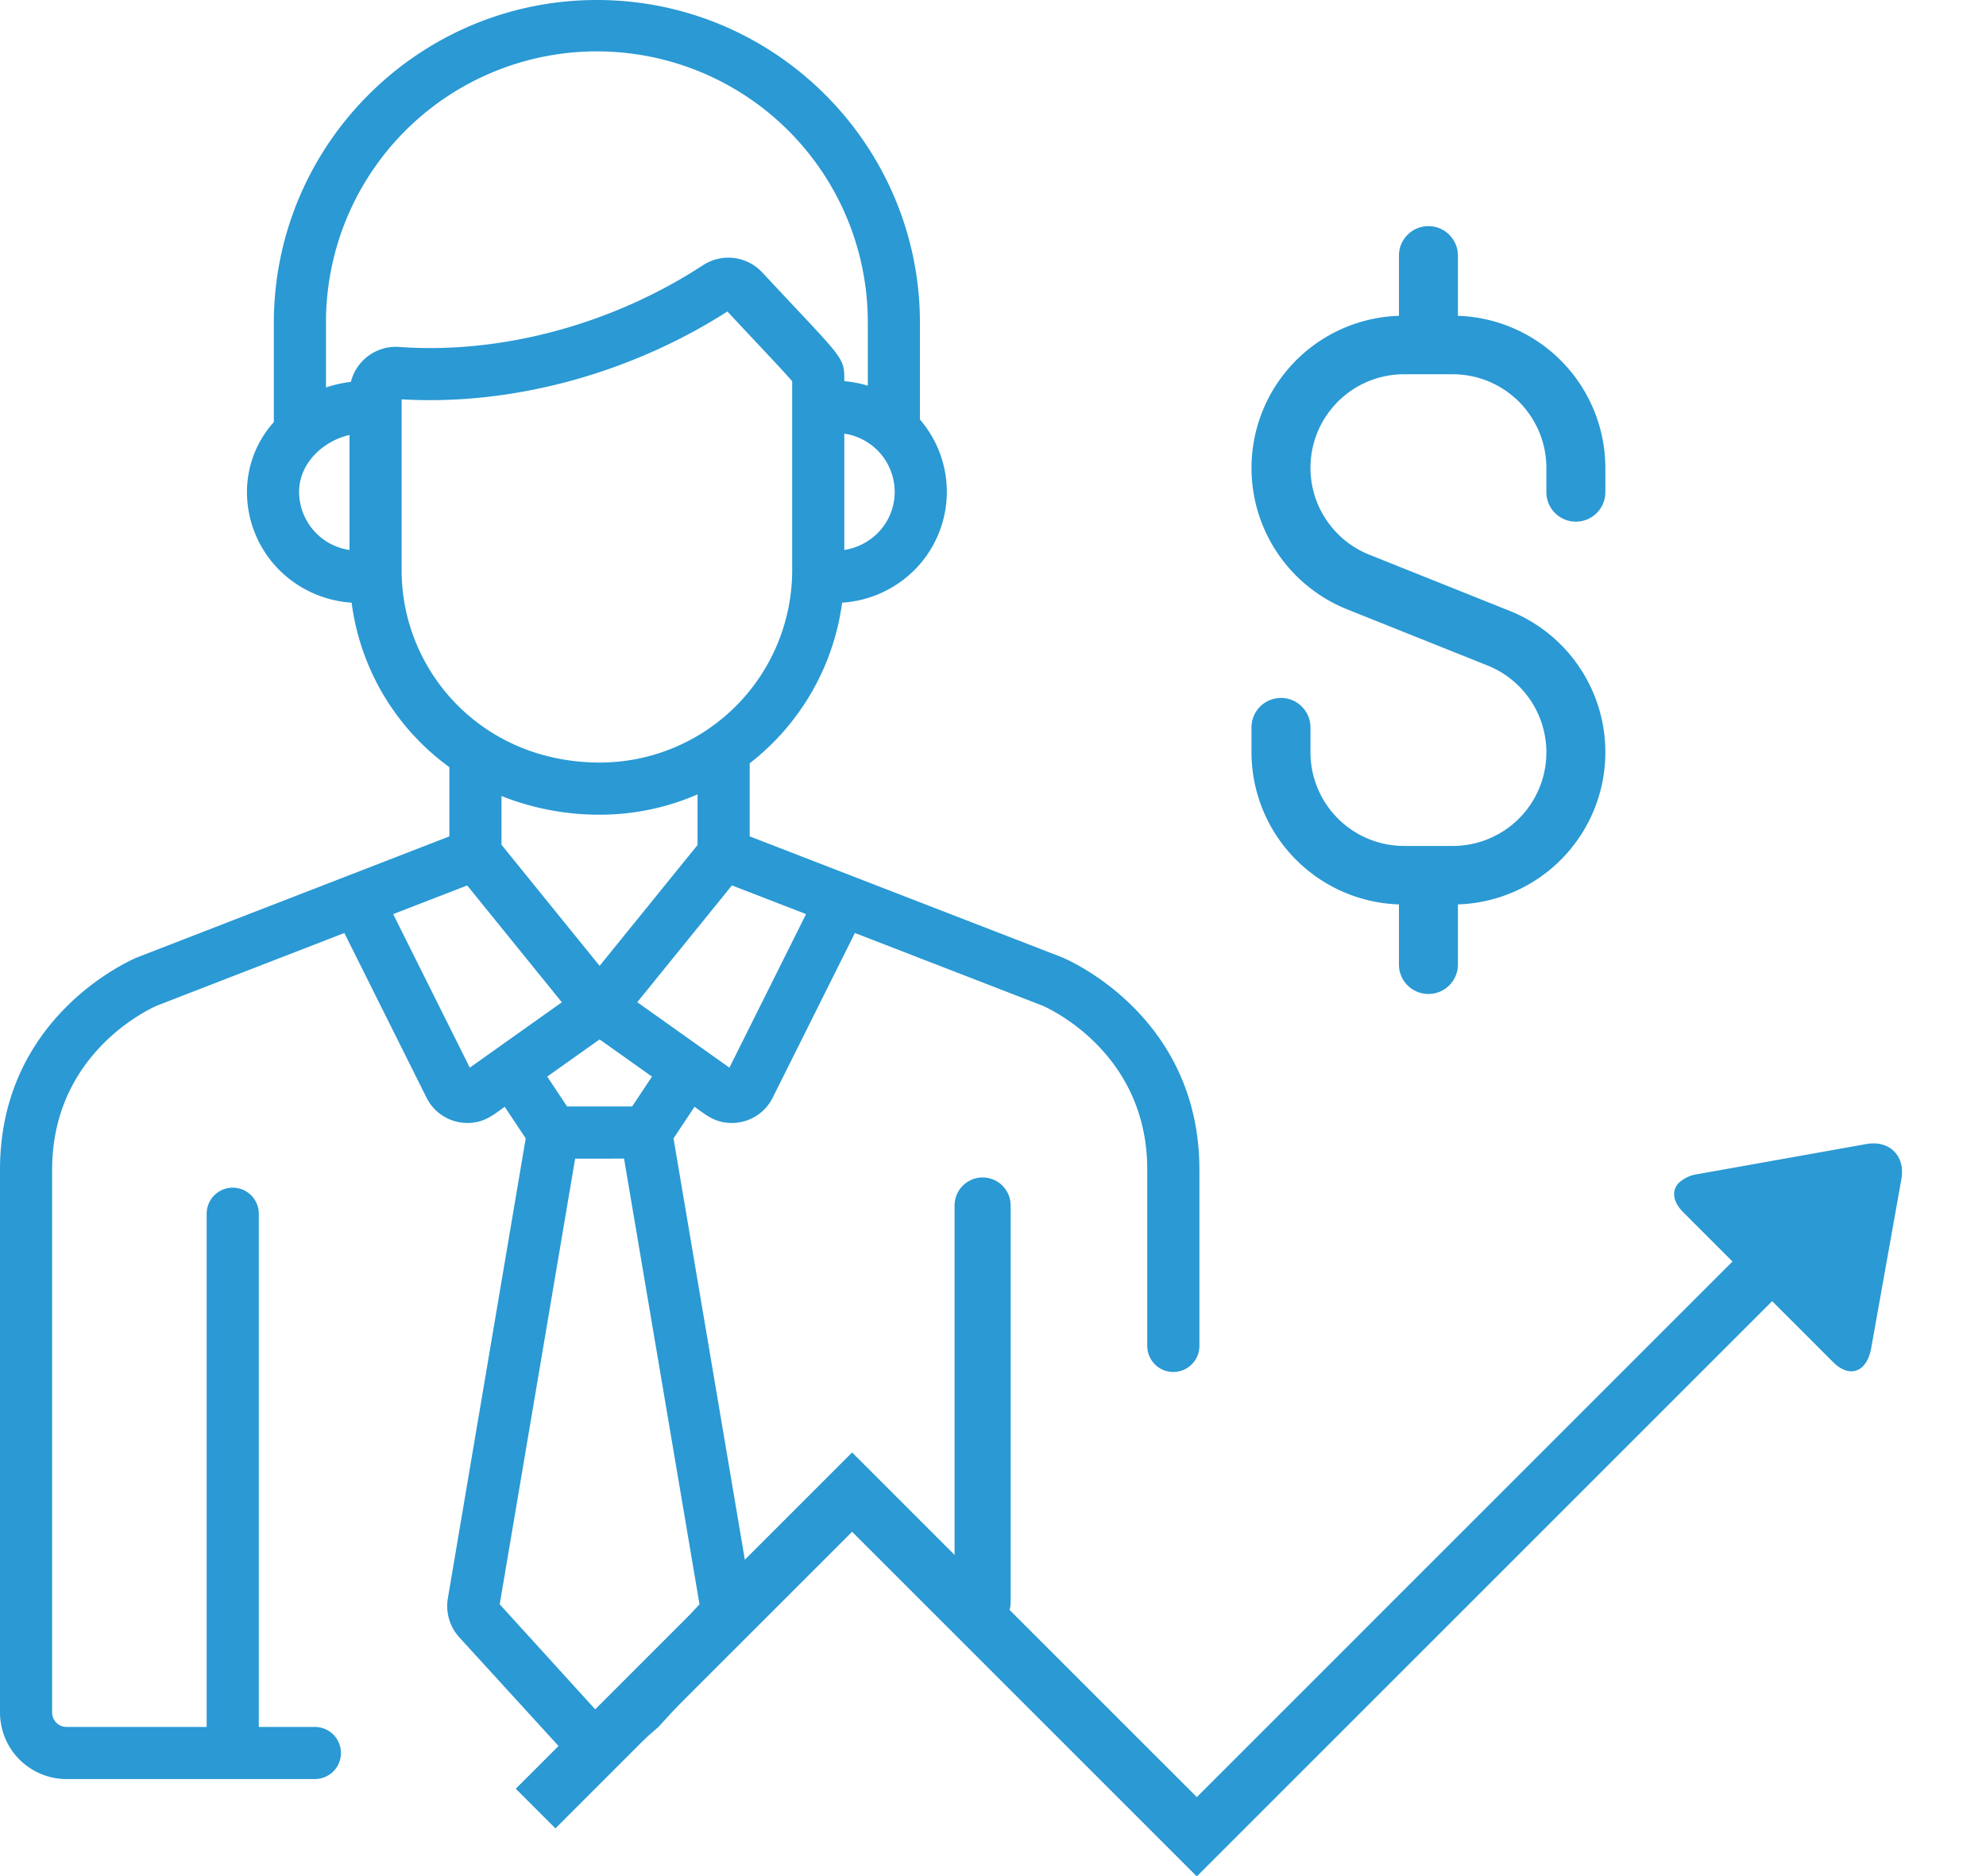
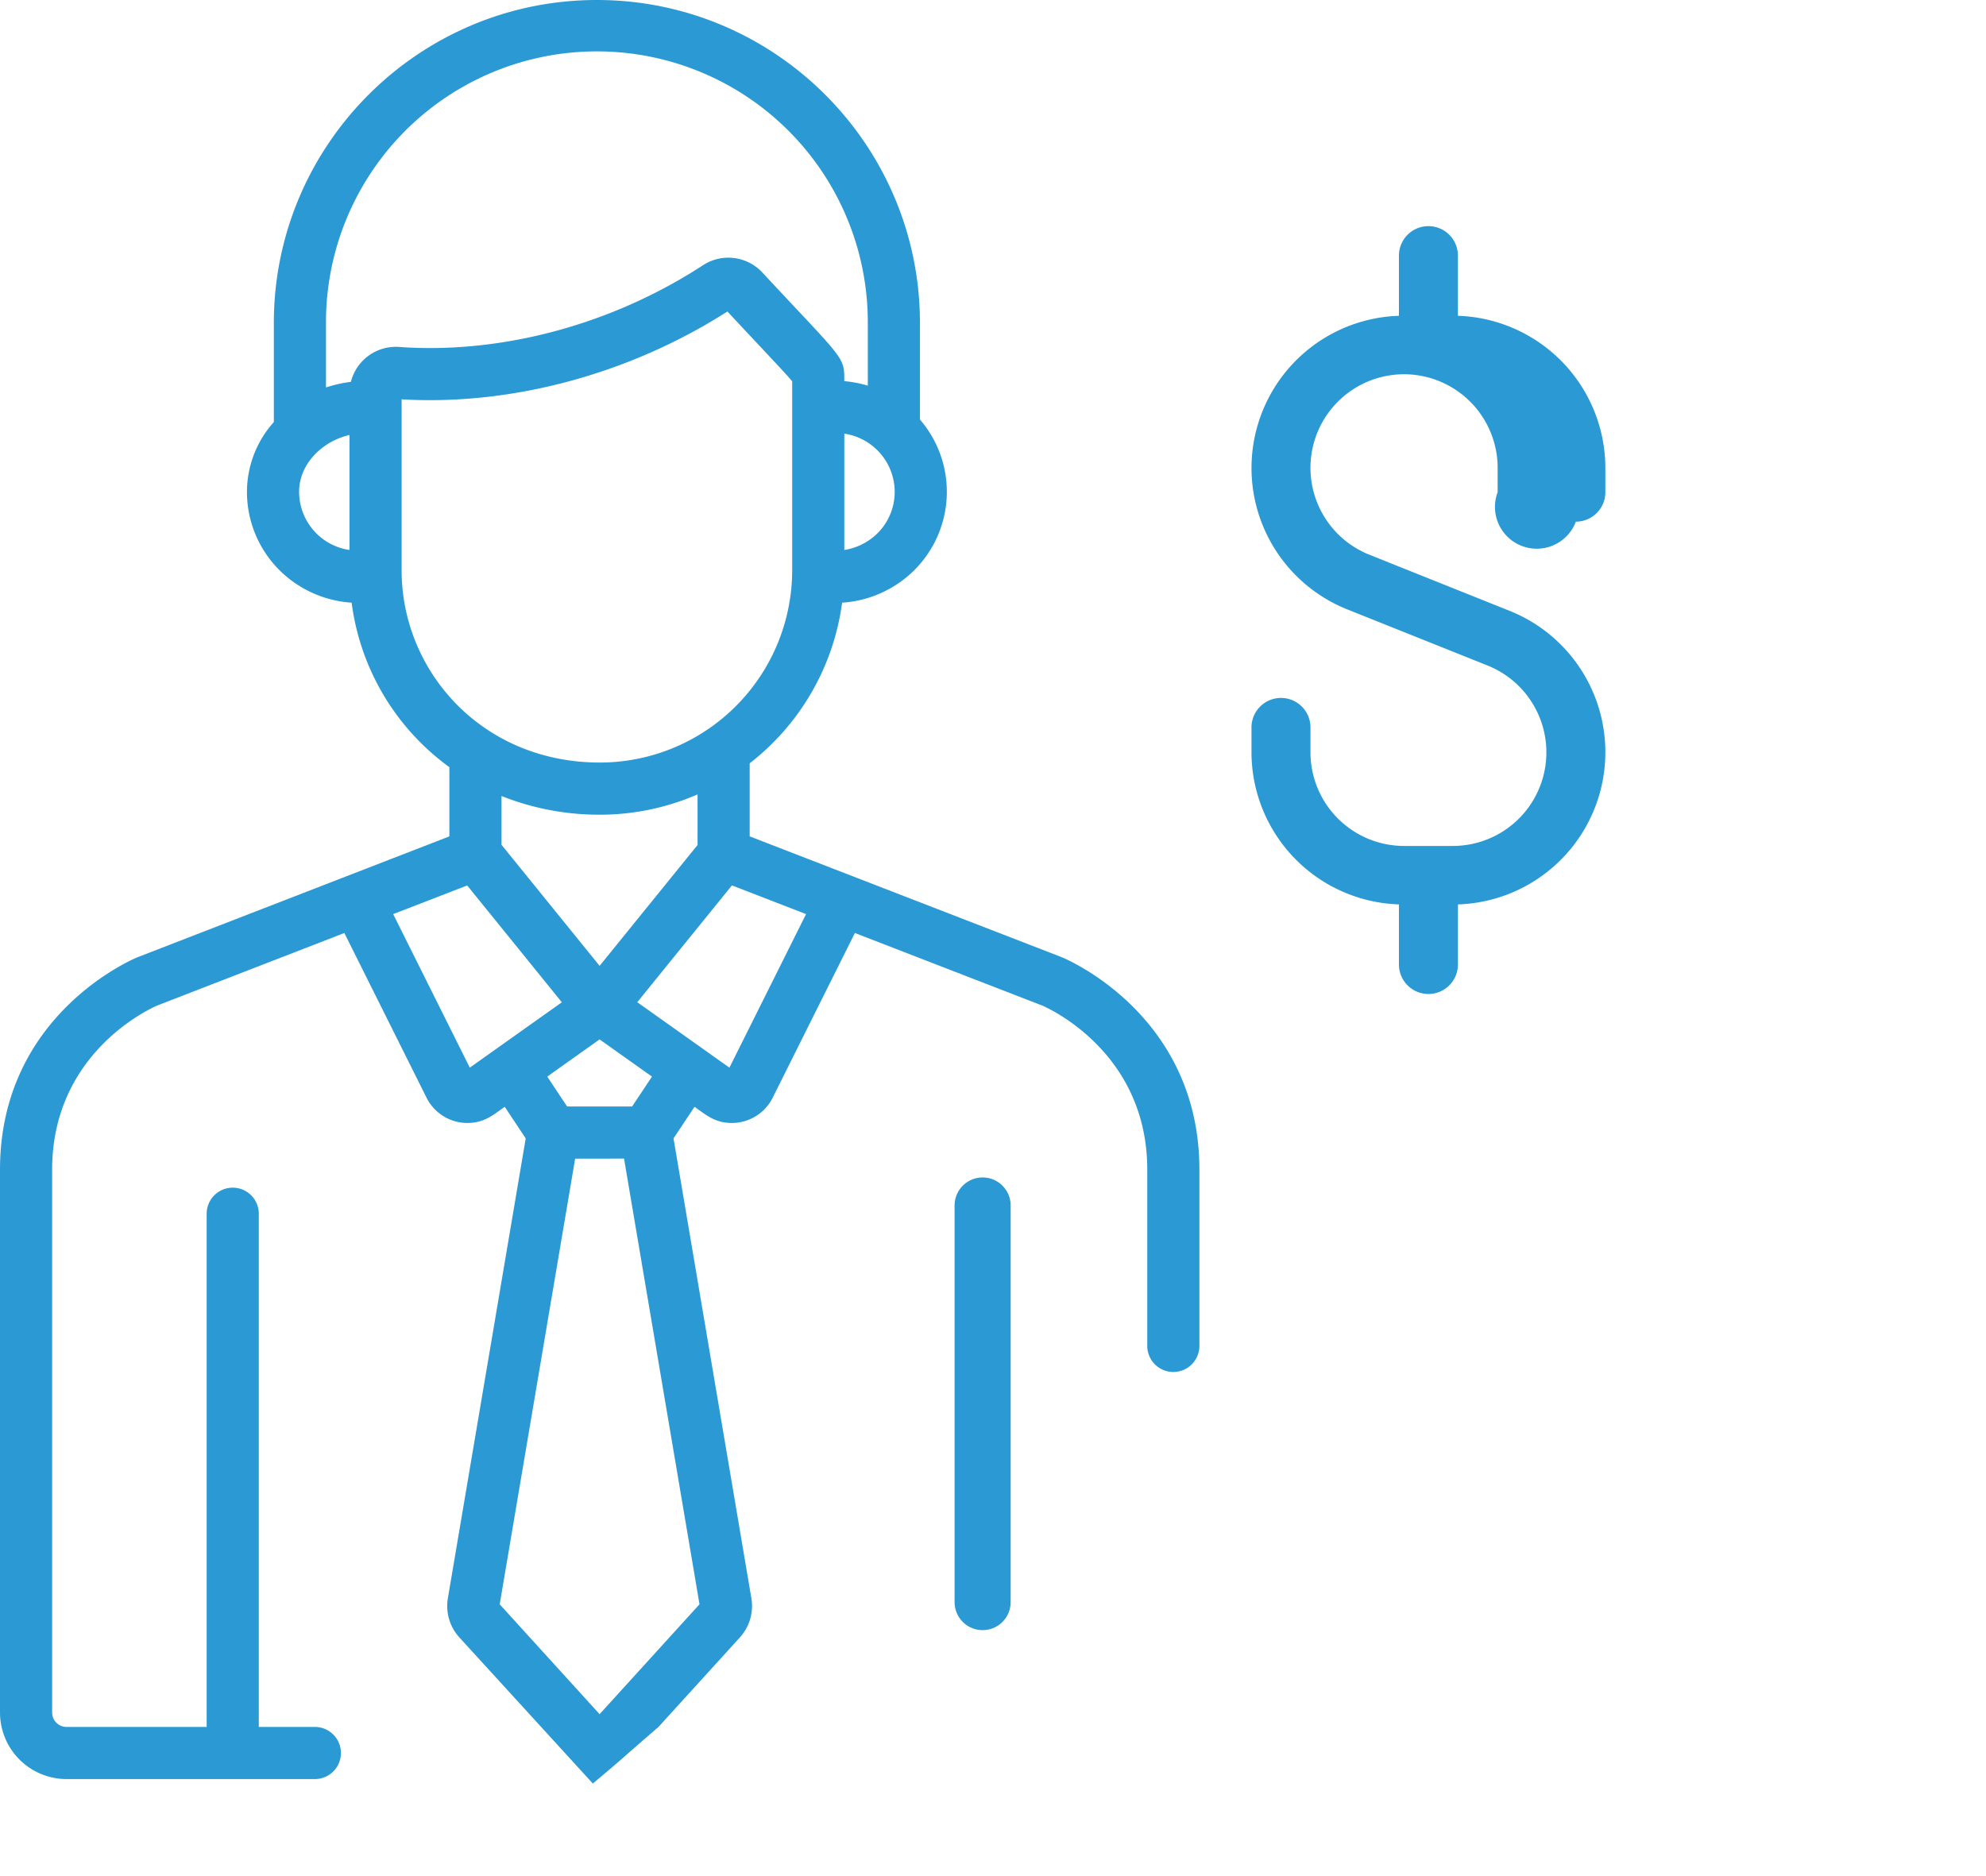
<svg xmlns="http://www.w3.org/2000/svg" width="956.172" height="903.582" viewBox="0 0 956.172 903.582">
  <g id="Group_261" data-name="Group 261" transform="translate(-65.415 -63)">
    <g id="employee" transform="translate(65.415 63)">
      <g id="Group_241" data-name="Group 241" transform="translate(0)">
        <path id="Path_472" data-name="Path 472" d="M400.473,831.616l39.394-43.338a22.5,22.5,0,0,0,5.428-18.05c-.017-.127-.037-.254-.059-.381l-37.52-221.654,10.108-15.217c5.589,3.969,9.894,7.791,17.968,7.791A21.976,21.976,0,0,0,455.462,528.6v0l39.573-79.313L585.184,484.2c3.261,1.4,50.62,22.726,50.62,79.042v84.885a12.549,12.549,0,1,0,25.1,0V563.244c0-74.2-63.532-101.171-66.237-102.284-.079-.033-.159-.065-.239-.1L444.388,402.759V367.57a117.588,117.588,0,0,0,44.5-77.351A54.324,54.324,0,0,0,520.8,277.2a53.28,53.28,0,0,0,5.559-75.179V155.536C526.359,69.774,456.587,0,370.824,0S215.289,69.774,215.289,155.536v47.707a50.389,50.389,0,0,0-12.939,33.589,53.18,53.18,0,0,0,18.5,40.375,54.293,54.293,0,0,0,31.894,13.01A116.347,116.347,0,0,0,299.8,369.427v33.332l-149.877,58.1c-.079.03-.157.062-.236.094-2.706,1.113-66.237,28.084-66.237,102.284V824.682a32.066,32.066,0,0,0,32.03,32.03H235.044a12.55,12.55,0,0,0,0-25.1h-27V584.476a12.55,12.55,0,1,0-25.1,0V831.616H115.479a6.938,6.938,0,0,1-6.929-6.929V563.243c0-56.5,47.677-77.784,50.605-79.036l90.079-34.921L288.81,528.6a21.975,21.975,0,0,0,19.671,12.165c8.034,0,12.3-3.763,17.968-7.791l10.108,15.217L299.04,769.848c-.022.126-.04.251-.059.378a22.5,22.5,0,0,0,5.428,18.053l64.467,70.587C388.566,842.272,376.753,852.116,400.473,831.616Zm71.054-391.429-36.894,73.942c-.917-.651-20.469-14.542-44.37-31.514,10.371-12.8-1.762,2.174,45.572-56.25Zm-74.18,78.249-9.568,14.4h-31.3l-9.568-14.4,25.216-17.909ZM324.894,406.808V383.322a127.334,127.334,0,0,0,47.454,9,117.819,117.819,0,0,0,46.939-9.782V406.91l-47.155,58.2ZM514.206,236.834a28.117,28.117,0,0,1-9.77,21.339,29.229,29.229,0,0,1-14.492,6.671V208.828A28.39,28.39,0,0,1,514.206,236.834ZM251.712,264.844a28.356,28.356,0,0,1-24.263-28.012c0-13.416,11.122-24.336,24.263-27.373Zm.674-80.958a62.047,62.047,0,0,0-11.994,2.7V155.536a130.434,130.434,0,1,1,260.867,0v30.191a55.791,55.791,0,0,0-11.315-2.187c0-12.11.106-9.774-39.509-52.363a22.327,22.327,0,0,0-28.508-3.475c-43.723,28.561-97.059,42.909-146.27,39.376A22.315,22.315,0,0,0,252.386,183.886Zm24.426,90.839V192.3c54.172,3.173,110.968-12.921,156.852-42.305,18.168,19.507,28.007,29.739,31.18,33.631v91.093a92.663,92.663,0,0,1-92.494,92.492C315.134,367.217,276.813,322.832,276.813,274.725Zm32.821,239.4L272.74,440.187l35.629-13.8,45.582,56.264C330.771,499.111,311.737,512.634,309.634,514.129Zm14.4,258.426,36.325-214.619H383.9l36.325,214.619-48.1,52.914Z" transform="translate(-83.447)" fill="#2a99d4" />
      </g>
    </g>
-     <path id="Path_473" data-name="Path 473" d="M-5448.451-1424.5l152.393-152.388,82.118,82.124,83.837,83.837,294.253-294.255" transform="translate(5771.723 2358.415)" fill="none" stroke="#2a99d4" stroke-width="27" />
    <g id="play" transform="translate(868.388 638.625) rotate(-45)">
      <g id="Group_242" data-name="Group 242" transform="translate(0 0)">
-         <path id="Path_474" data-name="Path 474" d="M84.78,50.539,17.087,3.336A16.337,16.337,0,0,0,8.193,0C3.131,0,0,4.138,0,11.064v102.02C0,120,3.127,124.132,8.177,124.132c2.622,0,5.722-1.156,8.855-3.343l67.725-47.2c4.355-3.041,6.767-7.132,6.767-11.526S89.141,53.579,84.78,50.539Z" transform="translate(0 0)" fill="#2a99d4" stroke="#2a99d4" stroke-width="1" />
-       </g>
+         </g>
    </g>
    <g id="Dollar" transform="translate(667.945 172.236)">
-       <path id="Path_497" data-name="Path 497" d="M166.178,144.971a14.2,14.2,0,0,0,14.2-14.2v-11.73a73.4,73.4,0,0,0-70.986-73.2V17.2A14.2,14.2,0,1,0,81,17.2V45.841a73.325,73.325,0,0,0-24.811,141.4l67.472,27a45.059,45.059,0,0,1-16.734,86.894H83.463A45.11,45.11,0,0,1,38.4,256.081v-11.73a14.2,14.2,0,1,0-28.394,0v11.73A73.4,73.4,0,0,0,81,329.284v28.644a14.2,14.2,0,1,0,28.394,0V329.284a73.325,73.325,0,0,0,24.811-141.4l-67.472-27A45.059,45.059,0,0,1,83.463,73.986h23.459a45.11,45.11,0,0,1,45.059,45.059v11.73A14.2,14.2,0,0,0,166.178,144.971Z" transform="translate(-9.999 -3)" fill="#2a99d4" />
+       <path id="Path_497" data-name="Path 497" d="M166.178,144.971a14.2,14.2,0,0,0,14.2-14.2v-11.73a73.4,73.4,0,0,0-70.986-73.2V17.2A14.2,14.2,0,1,0,81,17.2V45.841a73.325,73.325,0,0,0-24.811,141.4l67.472,27a45.059,45.059,0,0,1-16.734,86.894H83.463A45.11,45.11,0,0,1,38.4,256.081v-11.73a14.2,14.2,0,1,0-28.394,0v11.73A73.4,73.4,0,0,0,81,329.284v28.644a14.2,14.2,0,1,0,28.394,0V329.284a73.325,73.325,0,0,0,24.811-141.4l-67.472-27A45.059,45.059,0,0,1,83.463,73.986a45.11,45.11,0,0,1,45.059,45.059v11.73A14.2,14.2,0,0,0,166.178,144.971Z" transform="translate(-9.999 -3)" fill="#2a99d4" />
    </g>
    <line id="Line_1" data-name="Line 1" y2="191" transform="translate(538.5 643.5)" fill="none" stroke="#2a99d4" stroke-linecap="round" stroke-width="27" />
  </g>
</svg>